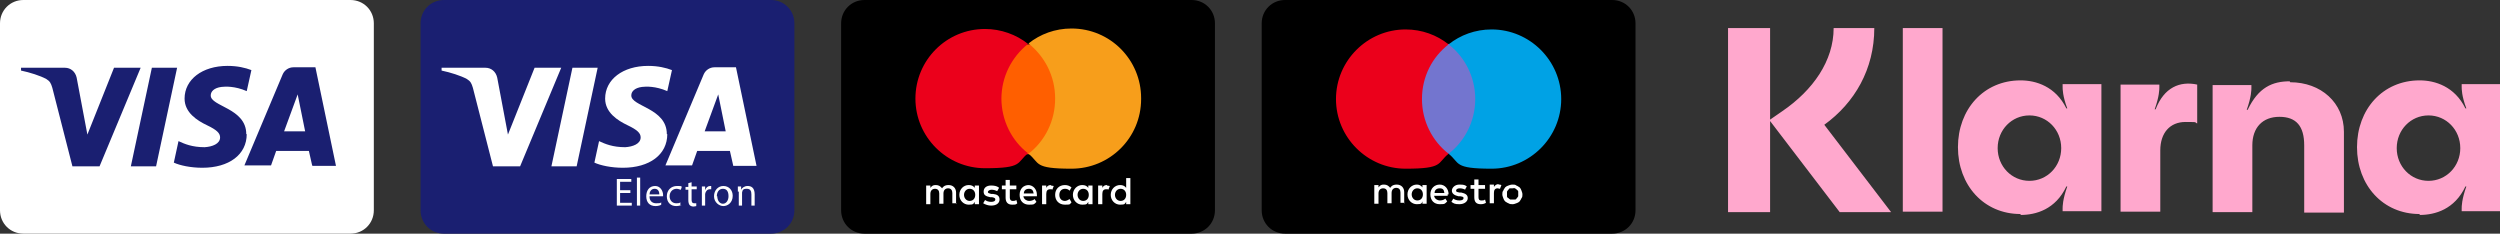
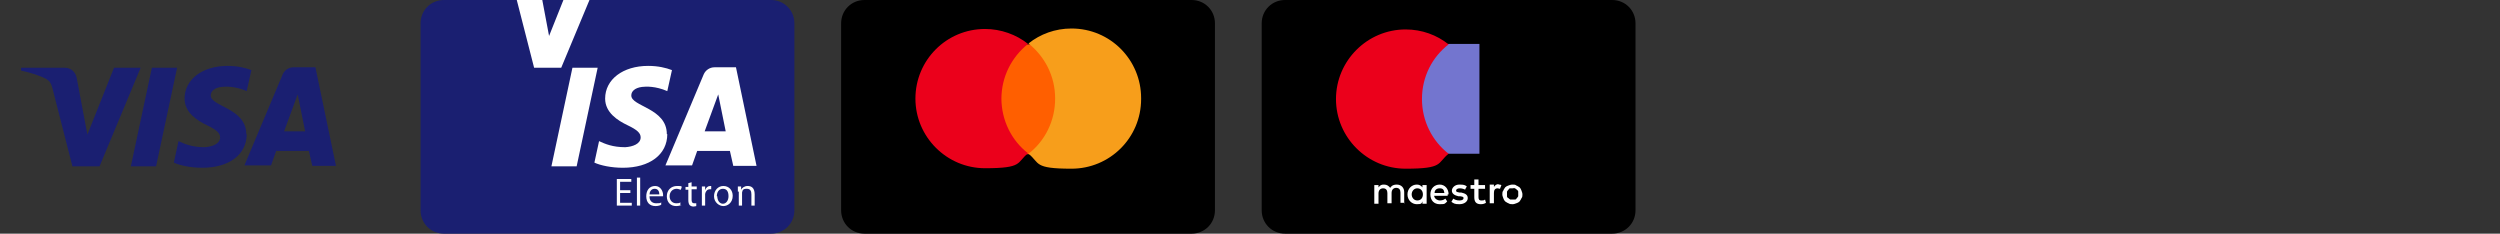
<svg xmlns="http://www.w3.org/2000/svg" version="1.1" viewBox="0 0 535 50">
  <rect x="0" y="0" width="535" height="50" fill="#333333" stroke="none" />
  <defs>
    <style>
      .cls-1 {
        fill: #00a2e5;
      }

      .cls-2 {
        fill: none;
      }

      .cls-3 {
        fill: #7375cf;
      }

      .cls-4 {
        fill: #1a1f71;
      }

      .cls-5 {
        fill: #f79e1b;
      }

      .cls-6 {
        fill: #fff;
      }

      .cls-7 {
        fill: #eb001b;
      }

      .cls-8 {
        fill: #ff5f00;
      }

      .cls-9 {
        fill: #ffa8cd;
      }
    </style>
  </defs>
  <g>
    <g id="Layer_1">
      <g>
-         <path class="cls-6" d="M0,45c0,2.8,2.2,5,5,5h70c2.8,0,5-2.2,5-5V5c0-2.8-2.2-5-5-5H5C2.2,0,0,2.2,0,5v40Z" />
        <path class="cls-4" d="M30.1,14.5l-8.8,21.1h-5.8l-4.3-16.8c-.3-1-.5-1.4-1.3-1.9-1.3-.7-3.5-1.4-5.4-1.8v-.6h9.4c1.2,0,2.2.8,2.5,2.1l2.3,12.2,5.7-14.3h5.7ZM52.7,28.7c0-5.6-7.7-5.9-7.6-8.3,0-.8.7-1.6,2.3-1.8.8-.1,2.9-.2,5.4.9l1-4.5c-1.3-.5-3-.9-5.1-.9-5.4,0-9.2,2.9-9.2,7,0,3,2.7,4.7,4.8,5.7,2.1,1,2.8,1.7,2.8,2.6,0,1.4-1.7,2-3.3,2.1-2.7,0-4.3-.7-5.6-1.3l-1,4.6c1.3.6,3.6,1.1,6.1,1.1,5.7,0,9.5-2.8,9.5-7.2M66.9,35.5h5l-4.4-21.1h-4.7c-1,0-1.9.6-2.3,1.5l-8.2,19.5h5.7l1.1-3.1h7l.7,3.1ZM60.8,28.1l2.9-7.9,1.6,7.9h-4.5ZM37.9,14.5l-4.5,21.1h-5.4l4.5-21.1s5.4,0,5.4,0Z" />
      </g>
      <path class="cls-4" d="M90,45c0,2.8,2.2,5,5,5h70c2.8,0,5-2.2,5-5V5c0-2.8-2.2-5-5-5h-70c-2.8,0-5,2.2-5,5v40Z" />
      <path d="M180,45c0,2.8,2.2,5,5,5h70c2.8,0,5-2.2,5-5V5c0-2.8-2.2-5-5-5h-70c-2.8,0-5,2.2-5,5v40Z" />
      <path d="M270,45c0,2.8,2.2,5,5,5h70c2.8,0,5-2.2,5-5V5c0-2.8-2.2-5-5-5h-70c-2.8,0-5,2.2-5,5v40Z" />
-       <path class="cls-6" d="M120.1,14.5l-8.8,21.1h-5.8l-4.3-16.8c-.3-1-.5-1.4-1.3-1.9-1.3-.7-3.5-1.4-5.4-1.8v-.6h9.4c1.2,0,2.2.8,2.5,2.1l2.3,12.2,5.7-14.3h5.7ZM142.7,28.7c0-5.6-7.7-5.9-7.6-8.3,0-.8.7-1.6,2.3-1.8.8-.1,2.9-.2,5.4.9l1-4.5c-1.3-.5-3-.9-5.1-.9-5.4,0-9.2,2.9-9.2,7,0,3,2.7,4.7,4.8,5.7,2.1,1,2.8,1.7,2.8,2.6,0,1.4-1.7,2-3.3,2.1-2.7,0-4.3-.7-5.6-1.3l-1,4.6c1.3.6,3.6,1.1,6.1,1.1,5.7,0,9.5-2.8,9.5-7.2M156.9,35.5h5l-4.4-21.1h-4.6c-1,0-1.9.6-2.3,1.5l-8.2,19.5h5.7l1.1-3.1h7l.7,3.1ZM150.8,28.1l2.9-7.9,1.6,7.9h-4.5ZM127.9,14.5l-4.5,21.1h-5.4l4.5-21.1s5.4,0,5.4,0Z" />
+       <path class="cls-6" d="M120.1,14.5h-5.8l-4.3-16.8c-.3-1-.5-1.4-1.3-1.9-1.3-.7-3.5-1.4-5.4-1.8v-.6h9.4c1.2,0,2.2.8,2.5,2.1l2.3,12.2,5.7-14.3h5.7ZM142.7,28.7c0-5.6-7.7-5.9-7.6-8.3,0-.8.7-1.6,2.3-1.8.8-.1,2.9-.2,5.4.9l1-4.5c-1.3-.5-3-.9-5.1-.9-5.4,0-9.2,2.9-9.2,7,0,3,2.7,4.7,4.8,5.7,2.1,1,2.8,1.7,2.8,2.6,0,1.4-1.7,2-3.3,2.1-2.7,0-4.3-.7-5.6-1.3l-1,4.6c1.3.6,3.6,1.1,6.1,1.1,5.7,0,9.5-2.8,9.5-7.2M156.9,35.5h5l-4.4-21.1h-4.6c-1,0-1.9.6-2.3,1.5l-8.2,19.5h5.7l1.1-3.1h7l.7,3.1ZM150.8,28.1l2.9-7.9,1.6,7.9h-4.5ZM127.9,14.5l-4.5,21.1h-5.4l4.5-21.1s5.4,0,5.4,0Z" />
      <path class="cls-6" d="M134.9,41.3h-2.2v2.1h2.5v.6h-3.2v-5.7h3.1v.6h-2.4v1.8h2.2v.6h0ZM136.3,38h.7v6h-.7v-6ZM141.1,41.6c0-.5-.2-1.2-1-1.2s-1.1.7-1.1,1.2h2.2ZM139,42.1c0,1,.7,1.4,1.4,1.4s.9,0,1.1-.2v.5c-.1.1-.6.3-1.2.3-1.3,0-2-.8-2-2.1s.7-2.2,1.9-2.2,1.7,1.2,1.7,1.9,0,.3,0,.3h-2.9ZM145.9,43.9c-.2,0-.6.2-1.2.2-1.2,0-2-.8-2-2.1s.9-2.2,2.2-2.2.8.1,1,.2l-.2.6c-.2,0-.5-.2-.9-.2-.9,0-1.5.7-1.5,1.6s.6,1.5,1.4,1.5.7-.1.9-.2v.6ZM148,38.9v1h1.1v.6h-1.1v2.2c0,.5.1.8.6.8s.3,0,.4,0v.6c-.1,0-.3.1-.6.1s-.6-.1-.8-.3c-.2-.2-.3-.6-.3-1.1v-2.2h-.6v-.6h.6v-.8l.7-.2ZM150.2,41.2c0-.5,0-.9,0-1.3h.7v.8h0c.2-.6.6-.9,1.1-.9s.1,0,.2,0v.7c0,0-.2,0-.3,0-.5,0-.9.4-1,1,0,.1,0,.2,0,.3v2.2h-.7v-2.8h0ZM153.5,42c0,.9.5,1.6,1.2,1.6s1.2-.7,1.2-1.6-.3-1.6-1.2-1.6c-.9,0-1.3.8-1.3,1.6M156.8,41.9c0,1.5-1.1,2.2-2,2.2s-2-.8-2-2.1.9-2.2,2-2.2c1.2,0,2,.9,2,2.1M157.9,41c0-.4,0-.8,0-1.1h.7v.7h0c.2-.4.7-.8,1.4-.8s1.5.3,1.5,1.8v2.4h-.7v-2.4c0-.7-.2-1.2-1-1.2s-.9.3-1,.8c0,0,0,.2,0,.3v2.5h-.7v-3h0Z" />
      <rect class="cls-2" x="189.5" width="61" height="50" />
-       <path class="cls-6" d="M204.6,43.7v-2.5c0-.9-.6-1.6-1.6-1.6-.5,0-1,.1-1.4.7-.3-.4-.7-.7-1.3-.7s-.8.1-1.2.6v-.5h-.9v4h.9v-2.2c0-.7.4-1.1,1-1.1s.9.4.9,1v2.2h.9v-2.2c0-.7.4-1.1,1-1.1s.9.4.9,1v2.2h.9ZM217.5,39.7h-1.4v-1.2h-.9v1.2h-.8v.8h.8v1.8c0,.9.4,1.5,1.4,1.5s.8-.1,1.1-.3l-.2-.7c-.3.2-.5.2-.8.2-.4,0-.6-.3-.6-.7v-1.8h1.4v-.8h0ZM224.9,39.6c-.5,0-.8.2-1,.6v-.5h-.9v4h.9v-2.2c0-.7.3-1,.8-1s.4,0,.5.1l.3-.8c-.2,0-.4-.1-.6-.1h0ZM213.7,40.1c-.4-.3-1-.4-1.6-.4-1,0-1.6.5-1.6,1.3s.5,1,1.4,1.2h.4c.5.1.7.2.7.5s-.3.5-.9.5-1-.2-1.3-.4l-.4.7c.5.3,1.1.5,1.7.5,1.1,0,1.8-.5,1.8-1.3s-.5-1.1-1.4-1.2h-.4c-.4-.1-.7-.2-.7-.4s.3-.5.8-.5,1,.2,1.2.3l.4-.7ZM236.9,39.6c-.5,0-.8.2-1,.6v-.5h-.9v4h.9v-2.2c0-.7.3-1,.8-1s.4,0,.5.1l.3-.8c-.2,0-.4-.1-.6-.1h0ZM225.8,41.7c0,1.2.8,2.1,2.1,2.1s1-.1,1.4-.5l-.4-.7c-.3.2-.7.4-1,.4-.7,0-1.2-.5-1.2-1.3s.5-1.3,1.2-1.3c.4,0,.7.1,1,.4l.4-.7c-.4-.3-.8-.5-1.4-.5-1.3,0-2.1.9-2.1,2.1h0ZM233.8,41.7v-2h-.9v.5c-.3-.4-.7-.6-1.3-.6-1.1,0-2,.9-2,2.1s.9,2.1,2,2.1,1-.2,1.3-.6v.5h.9v-2ZM230.6,41.7c0-.7.5-1.3,1.2-1.3s1.2.5,1.2,1.3-.5,1.3-1.2,1.3-1.2-.6-1.2-1.3h0ZM220.2,39.6c-1.2,0-2,.8-2,2.1s.8,2.1,2,2.1,1.1-.1,1.6-.6l-.4-.6c-.3.3-.8.4-1.2.4s-1.1-.3-1.2-1h2.9c0-.1,0-.2,0-.3,0-1.2-.8-2.1-1.9-2.1h0ZM220.2,40.4c.6,0,.9.3,1,1h-2.1c0-.6.4-1,1.1-1h0ZM241.9,41.7v-3.6h-.9v2.1c-.3-.4-.7-.6-1.3-.6-1.1,0-2,.9-2,2.1s.9,2.1,2,2.1,1-.2,1.3-.6v.5h.9v-2ZM238.6,41.7c0-.7.5-1.3,1.2-1.3s1.2.5,1.2,1.3-.5,1.3-1.2,1.3-1.2-.6-1.2-1.3h0ZM209.5,41.7v-2h-.9v.5c-.3-.4-.7-.6-1.3-.6-1.1,0-2,.9-2,2.1s.9,2.1,2,2.1,1-.2,1.3-.6v.5h.9v-2ZM206.3,41.7c0-.7.5-1.3,1.2-1.3s1.2.5,1.2,1.3-.5,1.3-1.2,1.3-1.2-.6-1.2-1.3Z" />
      <rect class="cls-8" x="213.5" y="9.5" width="13.1" height="23.5" />
      <path class="cls-7" d="M214.3,21.2c0-4.8,2.2-9,5.7-11.8-2.5-2-5.8-3.2-9.2-3.2-8.3,0-14.9,6.7-14.9,14.9s6.7,14.9,14.9,14.9,6.7-1.2,9.2-3.2c-3.5-2.7-5.7-7-5.7-11.8Z" />
      <path class="cls-5" d="M244.2,21.2c0,8.3-6.7,14.9-14.9,14.9s-6.7-1.2-9.2-3.2c3.5-2.7,5.7-7,5.7-11.8s-2.2-9-5.7-11.8c2.5-2,5.7-3.2,9.2-3.2,8.3,0,14.9,6.7,14.9,14.9Z" />
      <path class="cls-6" d="M300.5,43.6v-2.5c0-.9-.6-1.6-1.6-1.6-.5,0-1,.1-1.4.7-.3-.4-.7-.7-1.3-.7s-.8.1-1.2.6v-.5h-.9v4h.9v-2.2c0-.7.4-1.1,1-1.1s.9.4.9,1v2.2h.9v-2.2c0-.7.4-1.1,1-1.1s.9.4.9,1v2.2h.9ZM305.3,41.6v-2h-.9v.5c-.3-.4-.7-.6-1.2-.6-1.1,0-2,.9-2,2.1s.9,2.1,2,2.1,1-.2,1.2-.6v.5h.9v-2ZM302.1,41.6c0-.7.5-1.3,1.2-1.3s1.2.5,1.2,1.3-.5,1.3-1.2,1.3-1.2-.6-1.2-1.3ZM323.7,39.5c.3,0,.6,0,.8.2.3.1.5.3.7.4.2.2.3.4.4.7.1.3.2.5.2.8s0,.6-.2.8c-.1.3-.3.5-.4.7-.2.2-.4.3-.7.4-.3.1-.5.2-.8.2s-.6,0-.9-.2c-.3-.1-.5-.3-.7-.4-.2-.2-.3-.4-.4-.7-.1-.3-.2-.5-.2-.8s0-.6.2-.8c.1-.3.3-.5.4-.7.2-.2.4-.3.7-.4.3-.1.5-.2.9-.2ZM323.7,40.3c-.2,0-.3,0-.5,0-.2,0-.3.1-.4.3-.1.1-.2.2-.3.4,0,.2,0,.3,0,.5s0,.4,0,.5c0,.2.1.3.3.4.1.1.2.2.4.3.1,0,.3,0,.5,0s.3,0,.5,0c.2,0,.3-.1.4-.3.1-.1.2-.2.3-.4,0-.2,0-.3,0-.5s0-.4,0-.5c0-.2-.2-.3-.3-.4s-.2-.2-.4-.3-.3,0-.5,0ZM310,41.6c0-1.2-.8-2.1-1.9-2.1s-2,.8-2,2.1.8,2.1,2,2.1,1.1-.1,1.6-.6l-.4-.6c-.3.3-.8.4-1.2.4s-1.1-.3-1.2-1h2.9c0-.1,0-.2,0-.3ZM307,41.3c0-.6.4-1,1.1-1s.9.3,1,1h-2.1ZM313.6,40.6c-.2-.1-.7-.3-1.2-.3s-.8.2-.8.5.3.3.7.4h.4c.9.2,1.4.5,1.4,1.2s-.7,1.3-1.8,1.3-1.2-.2-1.7-.5l.4-.7c.3.2.7.4,1.3.4s.9-.2.9-.5-.2-.3-.7-.4h-.4c-.9-.2-1.4-.6-1.4-1.2s.6-1.3,1.6-1.3,1.2.1,1.6.4l-.4.7ZM317.8,40.4h-1.4v1.8c0,.4.1.7.6.7s.5,0,.8-.2l.2.7c-.3.2-.7.3-1.1.3-1,0-1.4-.5-1.4-1.5v-1.8h-.8v-.8h.8v-1.2h.9v1.2h1.4v.8h0ZM320.7,39.5c.2,0,.4,0,.6.1l-.3.8c-.2,0-.4-.1-.5-.1-.6,0-.8.4-.8,1v2.2h-.9v-4h.9v.5c.2-.3.5-.6,1-.6h0Z" />
      <rect class="cls-3" x="303.5" y="9.4" width="13.1" height="23.5" />
      <path class="cls-7" d="M304.3,21.2c0-4.8,2.2-9,5.7-11.7-2.5-2-5.7-3.2-9.2-3.2-8.2,0-14.9,6.7-14.9,14.9s6.7,14.9,14.9,14.9,6.7-1.2,9.2-3.2c-3.5-2.7-5.7-7-5.7-11.7Z" />
-       <path class="cls-1" d="M334.1,21.2c0,8.2-6.7,14.9-14.9,14.9s-6.7-1.2-9.2-3.2c3.5-2.7,5.7-7,5.7-11.7s-2.2-9-5.7-11.7c2.5-2,5.7-3.2,9.2-3.2,8.2,0,14.9,6.7,14.9,14.9Z" />
-       <path class="cls-9" d="M519.7,38.7c-3.8,0-6.8-3.1-6.8-7s3-7,6.8-7,6.8,3.1,6.8,7-3,7-6.8,7ZM517.8,46c3.3,0,7.5-1.2,9.8-6.1h.2c-1,2.8-1,4.3-1,4.7v.6h8.3v-27.2h-8.3v.6c0,.4,0,2,1,4.6h-.2c-2.3-4.7-6.5-6-9.8-6-7.9,0-13.4,6.2-13.4,14.3s5.5,14.3,13.4,14.3ZM490,17.4c-3.7,0-6.7,1.3-9,6.1h-.2c1-2.8,1-4.3,1-4.7v-.6h-8.3v27.2h8.5v-14.3c0-3.8,2.2-6.1,5.8-6.1s5.3,2,5.3,6.1v14.4h8.5v-17.3c0-6.2-4.9-10.6-11.5-10.6ZM461.3,23.4h-.2c1-2.8,1-4.3,1-4.7v-.6h-8.3v27.2h8.5v-13.1c0-3.8,2.1-6.1,5.4-6.1s1.6.1,2.5.3v-8.3c-3.7-.8-7.1.6-8.9,5.3ZM434.3,38.7c-3.8,0-6.8-3.1-6.8-7s3-7,6.8-7,6.8,3.1,6.8,7-3,7-6.8,7ZM432.4,46c3.3,0,7.5-1.2,9.8-6.1h.2c-1,2.8-1,4.3-1,4.7v.6h8.3v-27.2h-8.3v.6c0,.4,0,2,1,4.6h-.2c-2.3-4.7-6.5-6-9.8-6-7.9,0-13.4,6.2-13.4,14.3s5.5,14.3,13.4,14.3ZM407.2,45.3h8.5V6h-8.5v39.4ZM401,6h-8.6c0,7-4.4,13.3-11,17.8l-2.6,1.8V6h-9v39.4h9v-19.5l14.9,19.5h11l-14.3-18.7c6.5-4.7,10.7-11.9,10.7-20.7Z" />
    </g>
  </g>
</svg>